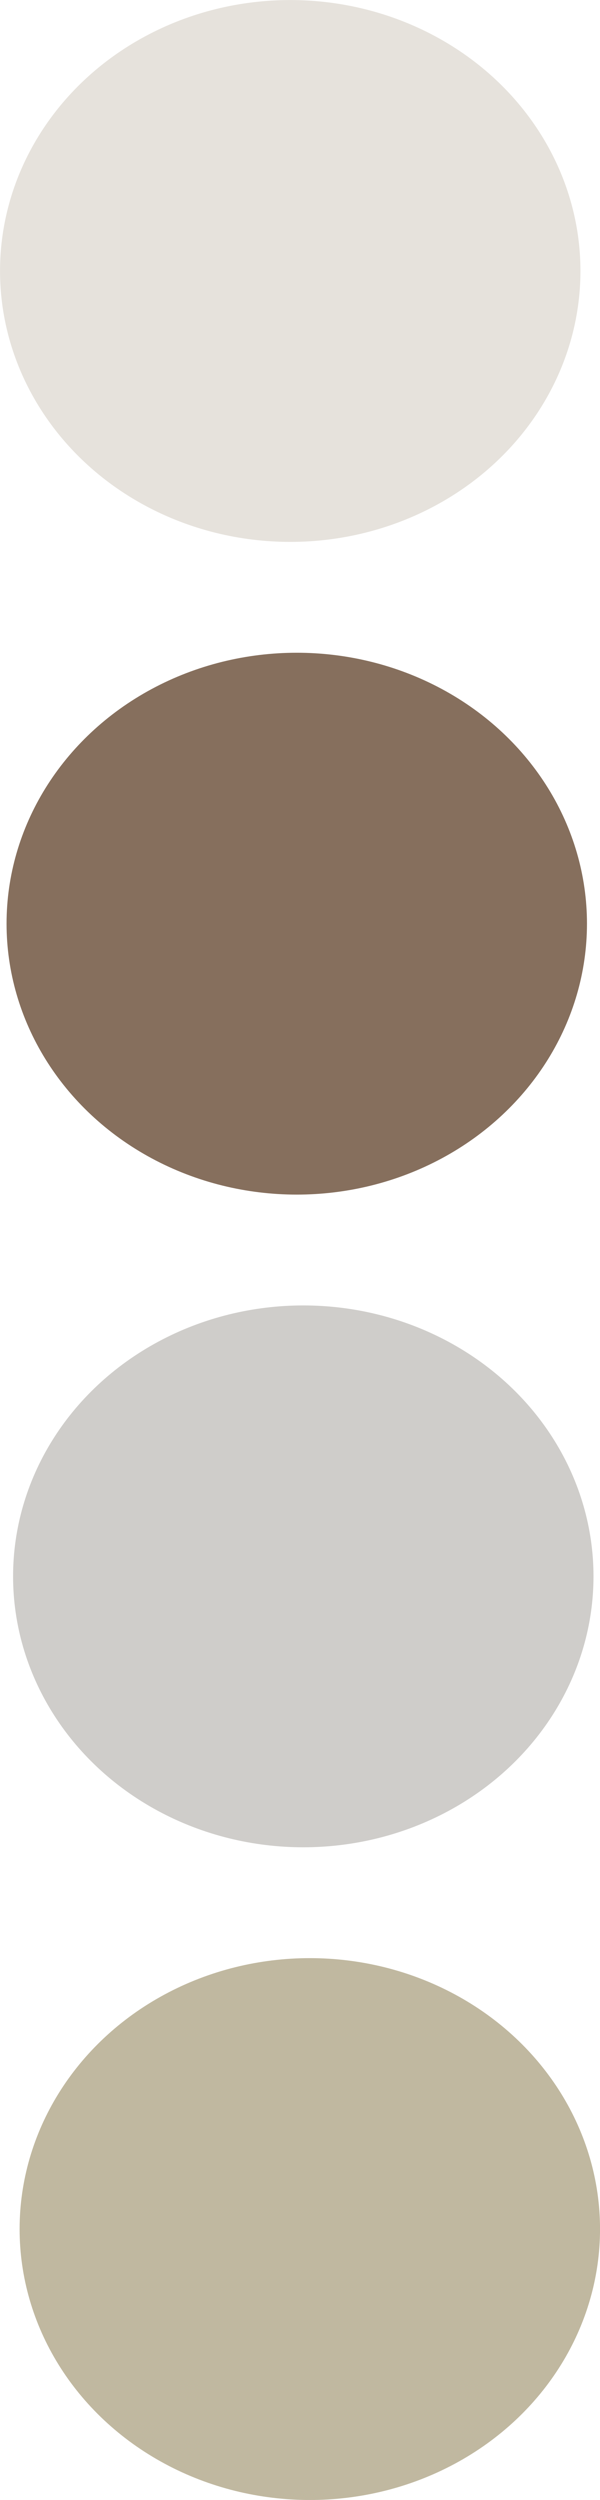
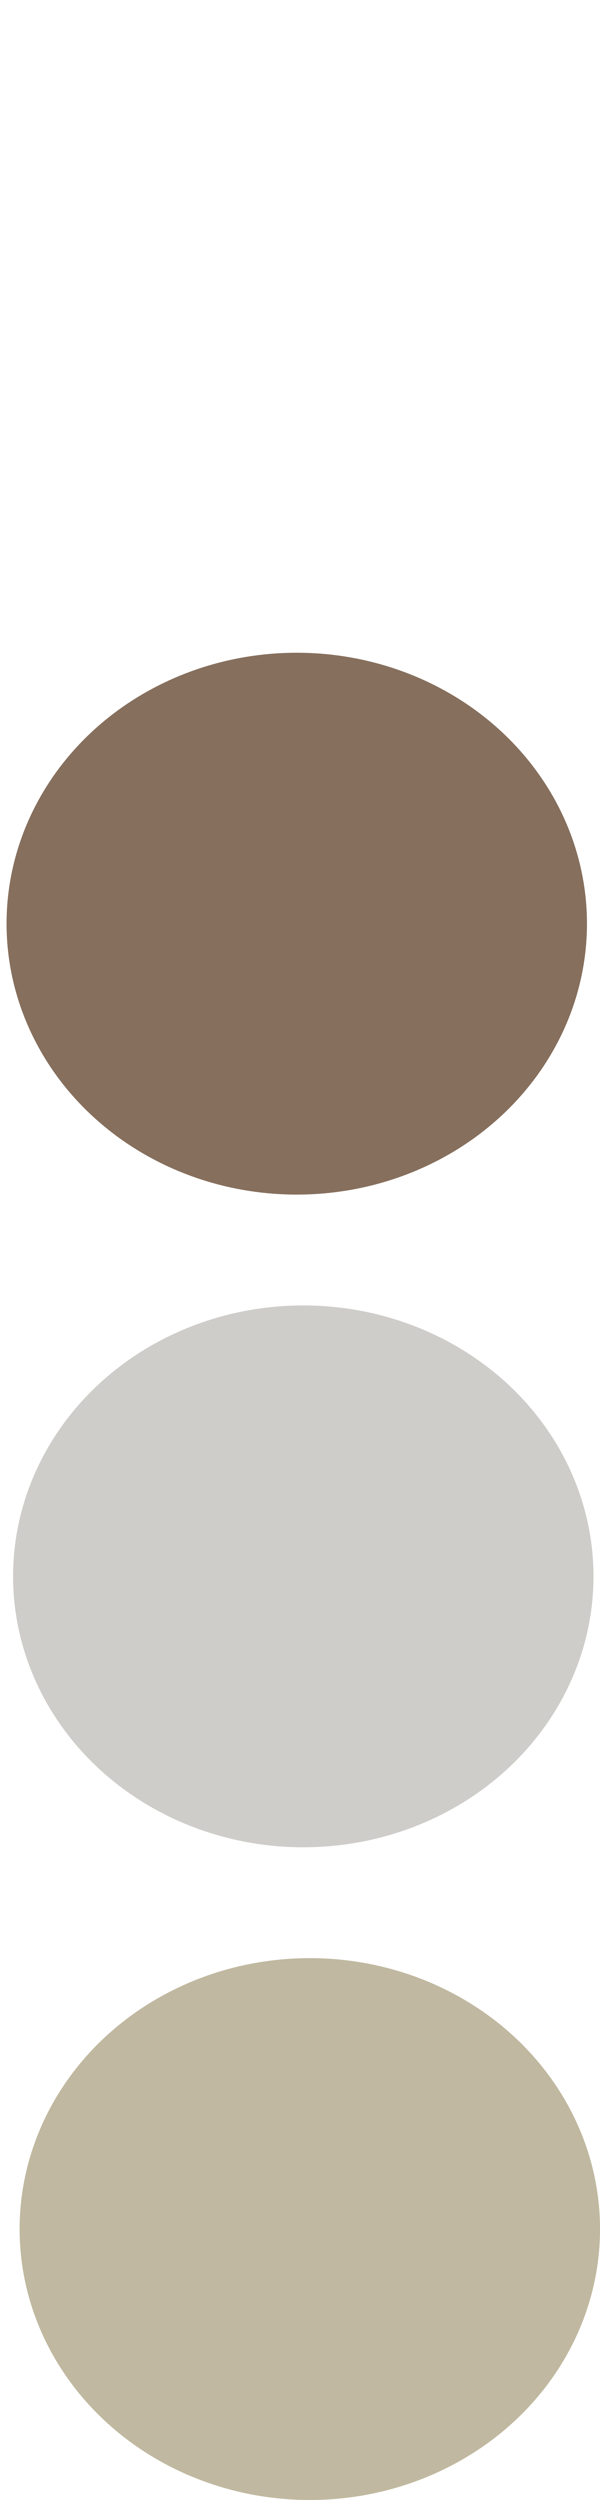
<svg xmlns="http://www.w3.org/2000/svg" clip-rule="evenodd" fill="#000000" fill-rule="evenodd" height="2028.2" preserveAspectRatio="xMidYMid meet" stroke-linejoin="round" stroke-miterlimit="2" version="1" viewBox="640.9 595.2 486.9 2028.2" width="486.9" zoomAndPan="magnify">
  <g>
    <g>
      <path d="M0 0H4027.82V4021.65H0z" fill="none" transform="translate(.57 .134)" />
      <g transform="translate(.57 .134)">
        <g id="change1_1">
-           <ellipse cx="875.859" cy="814.906" fill="#e6e2dc" rx="235.507" ry="219.807" />
-         </g>
+           </g>
        <g id="change2_1" transform="translate(5.295 529.527)">
          <ellipse cx="875.859" cy="814.906" fill="#866f5d" rx="235.507" ry="219.807" />
        </g>
        <g id="change3_1" transform="translate(10.59 1059.05)">
          <ellipse cx="875.859" cy="814.906" fill="#cfcdca" rx="235.507" ry="219.807" />
        </g>
        <g id="change4_1" transform="translate(15.886 1588.58)">
          <ellipse cx="875.859" cy="814.906" fill="#c0b8a0" rx="235.507" ry="219.807" />
        </g>
      </g>
    </g>
  </g>
</svg>